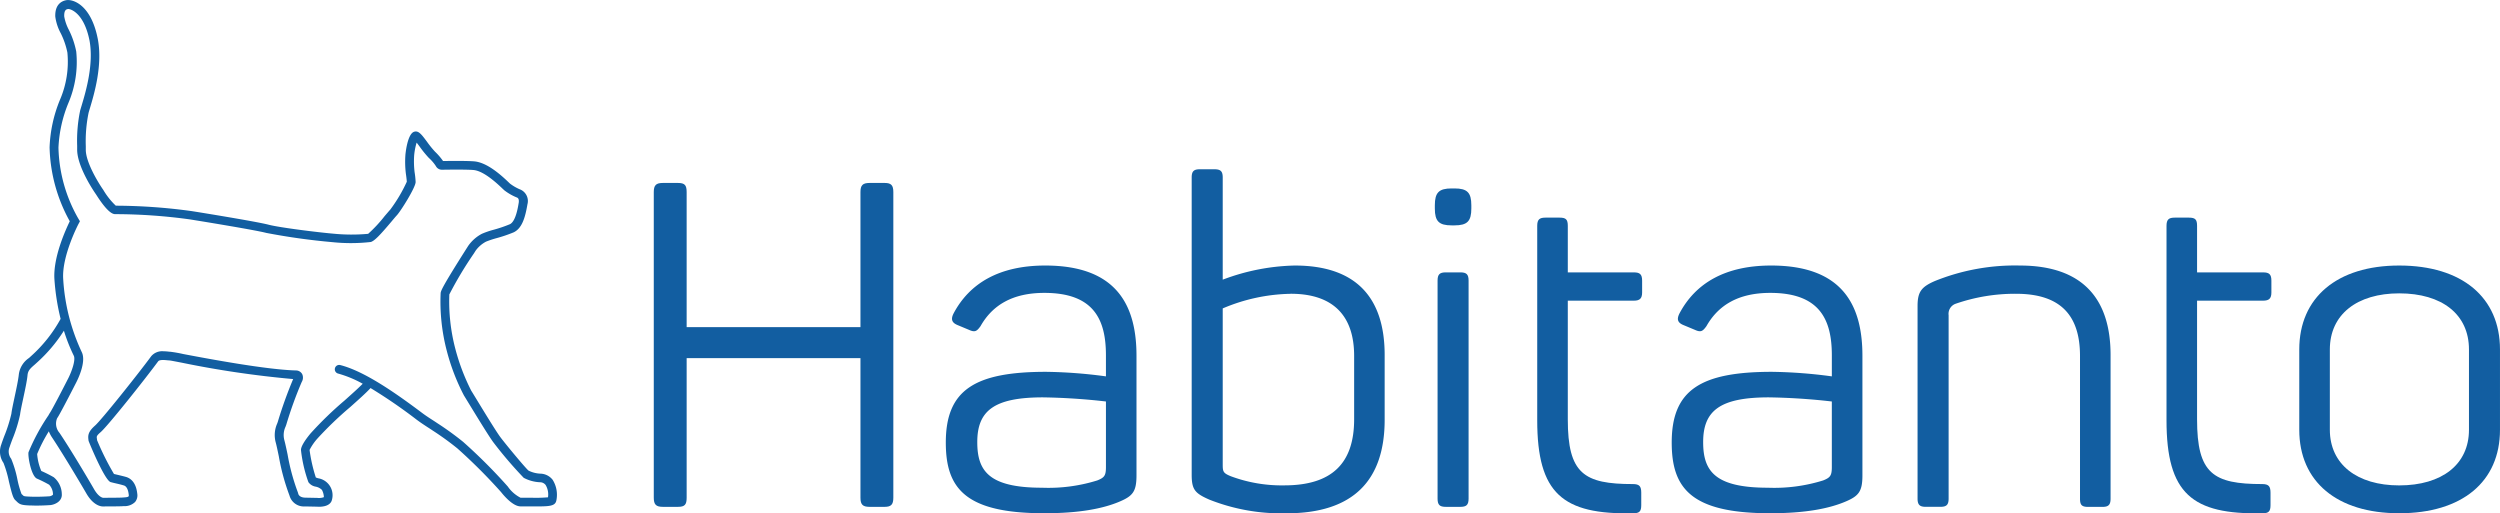
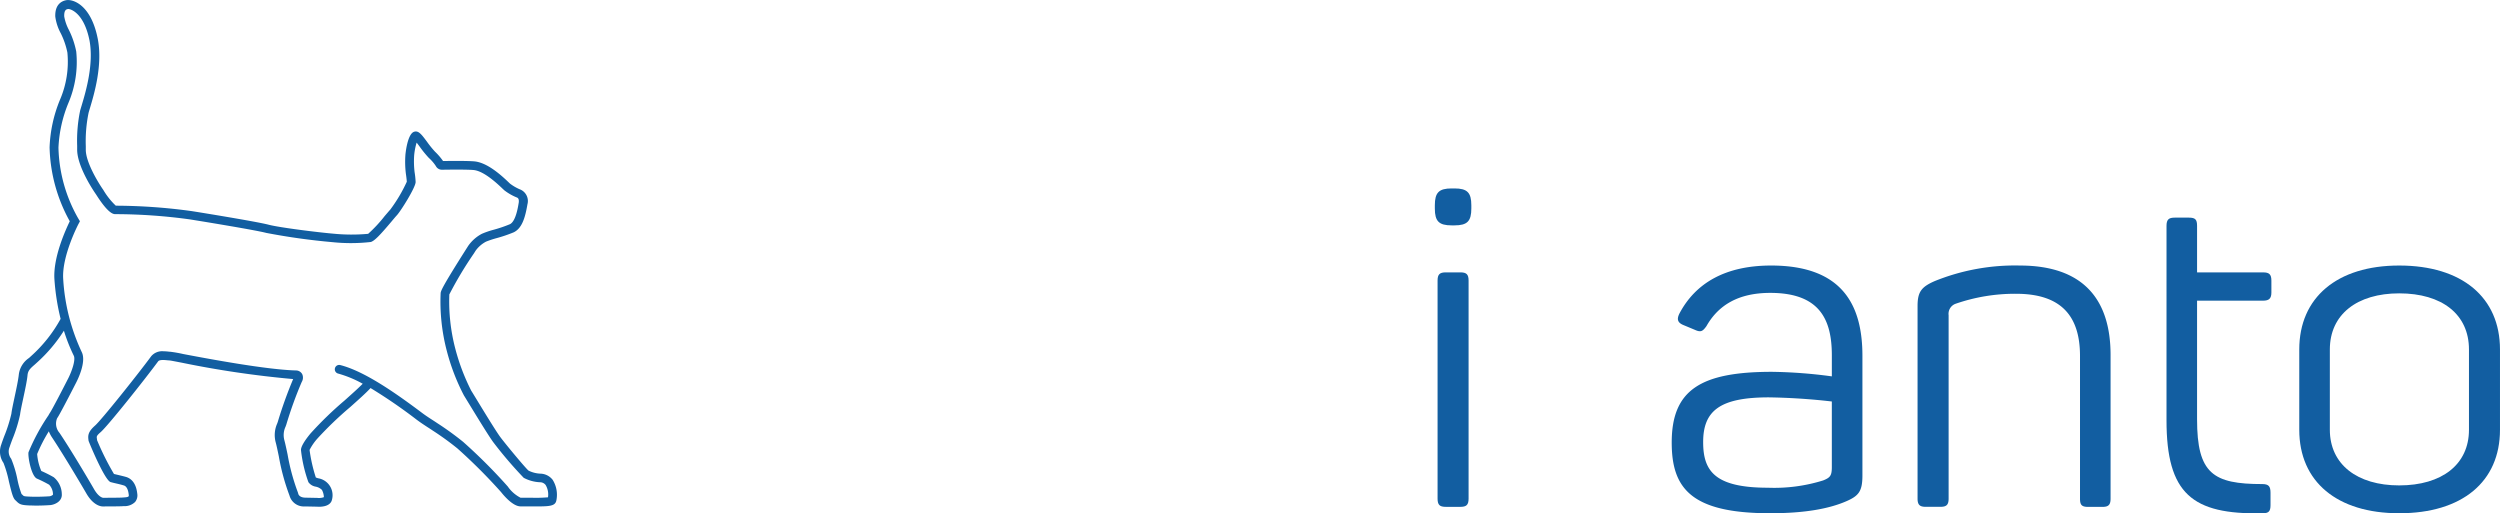
<svg xmlns="http://www.w3.org/2000/svg" width="315" height="64.682" viewBox="0 0 315 64.682">
  <g id="Logo-Habitanto" transform="translate(-53.762 -16.932)">
-     <path id="Trazado_174" data-name="Trazado 174" d="M420.146,112.159v38.513c0,.863-.287,1.149-1.093,1.149h-1.9c-.863,0-1.149-.287-1.149-1.149V133.083h-21.9v17.589c0,.863-.23,1.149-1.093,1.149h-1.9c-.863,0-1.149-.287-1.149-1.149V112.159c0-.863.287-1.149,1.149-1.149h1.9c.862,0,1.093.287,1.093,1.149v17.015h21.9V112.159c0-.863.287-1.149,1.149-1.149h1.9C419.872,111.007,420.146,111.3,420.146,112.159Z" transform="translate(-253.824 -71.026)" fill="#125ea1" />
-     <path id="Trazado_175" data-name="Trazado 175" d="M552.631,153.47c9.137,0,11.495,5.173,11.495,11.382v15.06c0,2.009-.458,2.585-2.068,3.276-2.127.919-5.173,1.495-9.542,1.495-10,0-12.416-3.163-12.416-8.91,0-6.616,3.622-8.91,12.644-8.91a61.315,61.315,0,0,1,7.532.573v-2.644c0-4.482-1.495-7.875-7.76-7.875-4.023,0-6.552,1.554-8.047,4.2-.461.632-.691.8-1.438.461l-1.38-.576c-.735-.287-.98-.689-.573-1.495C543.089,155.712,546.824,153.47,552.631,153.47Zm-.289,16.611c-6.207,0-8.277,1.715-8.277,5.636,0,3.622,1.438,5.749,8.162,5.749a20.66,20.66,0,0,0,6.957-.919c.863-.346,1.093-.576,1.093-1.669V170.6A79.389,79.389,0,0,0,552.342,170.081Z" transform="translate(-367.166 -103.081)" fill="#125ea1" />
-     <path id="Trazado_176" data-name="Trazado 176" d="M670.441,105.007v12.874a27.146,27.146,0,0,1,9.081-1.781c7.876,0,11.323,4.2,11.323,11.272v8.162c0,7.645-3.965,11.784-12.357,11.784a24.672,24.672,0,0,1-9.716-1.715c-1.838-.806-2.242-1.264-2.242-3.161V105.007c0-.806.289-1.037,1.036-1.037h1.84C670.154,103.977,670.441,104.2,670.441,105.007Zm8.576,14.656a22.726,22.726,0,0,0-8.576,1.84v19.657c0,.921.056,1.093,1.034,1.495A18.367,18.367,0,0,0,678.2,143.8c6.038,0,8.8-2.815,8.8-8.331v-7.988c0-5-2.588-7.824-7.991-7.824Z" transform="translate(-462.616 -65.711)" fill="#125ea1" />
    <path id="Trazado_177" data-name="Trazado 177" d="M796.167,115.957v.4c0,1.61-.517,2.127-2.127,2.127h-.346c-1.608,0-2.125-.517-2.125-2.127v-.4c0-1.61.517-2.127,2.125-2.127h.346C795.65,113.83,796.167,114.347,796.167,115.957Zm-.346,9.483v27.476c0,.8-.287,1.034-1.034,1.034h-1.84c-.747,0-1.034-.23-1.034-1.034V125.44c0-.8.287-1.034,1.034-1.034h1.84C795.535,124.408,795.821,124.636,795.821,125.44Z" transform="translate(-557.017 -73.155)" fill="#125ea1" />
-     <path id="Trazado_178" data-name="Trazado 178" d="M844.21,135.74v-5.866c0-.8.287-1.034,1.034-1.034h1.784c.8,0,1.034.23,1.034,1.034v5.866h8.331c.735,0,1.034.23,1.034,1.034v1.495c0,.747-.287,1.034-1.034,1.034h-8.331V154.25c0,6.841,2.012,8.162,8.219,8.162.806,0,1.037.289,1.037,1.093v1.551c0,.806-.23,1.037-1.037,1.037-8.851.172-12.071-2.472-12.071-11.728Z" transform="translate(-596.758 -84.487)" fill="#125ea1" />
    <path id="Trazado_179" data-name="Trazado 179" d="M925.891,153.47c9.14,0,11.5,5.173,11.5,11.382v15.06c0,2.009-.461,2.585-2.071,3.276-2.127.919-5.173,1.495-9.542,1.495-10,0-12.416-3.163-12.416-8.91,0-6.616,3.622-8.91,12.646-8.91a61.31,61.31,0,0,1,7.53.573v-2.644c0-4.482-1.495-7.875-7.76-7.875-4.023,0-6.552,1.554-8.047,4.2-.461.632-.691.8-1.438.461l-1.38-.576c-.747-.287-.98-.689-.573-1.495C916.349,155.712,920.086,153.47,925.891,153.47Zm-.287,16.611c-6.209,0-8.28,1.715-8.28,5.636,0,3.622,1.438,5.749,8.162,5.749a20.659,20.659,0,0,0,6.957-.919c.863-.346,1.093-.576,1.093-1.669V170.6A79.332,79.332,0,0,0,925.6,170.081Z" transform="translate(-648.964 -103.081)" fill="#125ea1" />
    <path id="Trazado_180" data-name="Trazado 180" d="M1052.659,153.47c7.932,0,11.441,4.2,11.441,11.272v18.106c0,.8-.289,1.034-1.036,1.034h-1.781c-.8,0-1.034-.23-1.034-1.034v-18c0-5.175-2.529-7.819-8.047-7.819a22.832,22.832,0,0,0-7.645,1.264,1.348,1.348,0,0,0-.863,1.438v23.107c0,.8-.287,1.034-1.034,1.034h-1.845c-.735,0-1.034-.23-1.034-1.034V158.584c0-1.781.461-2.416,2.183-3.163A26.94,26.94,0,0,1,1052.659,153.47Z" transform="translate(-744.406 -103.081)" fill="#125ea1" />
    <path id="Trazado_181" data-name="Trazado 181" d="M1167.8,135.74v-5.866c0-.8.287-1.034,1.034-1.034h1.781c.806,0,1.034.23,1.034,1.034v5.866h8.331c.735,0,1.034.23,1.034,1.034v1.495c0,.747-.287,1.034-1.034,1.034h-8.331V154.25c0,6.841,2.014,8.162,8.221,8.162.8,0,1.034.289,1.034,1.093v1.551c0,.806-.23,1.037-1.034,1.037-8.853.172-12.071-2.472-12.071-11.728Z" transform="translate(-841.057 -84.487)" fill="#125ea1" />
    <path id="Trazado_182" data-name="Trazado 182" d="M1248.65,153.47c7.932,0,12.7,4.024,12.7,10.576v10.118c0,6.552-4.771,10.519-12.7,10.519-7.819,0-12.59-3.967-12.59-10.519V164.046C1236.06,157.494,1240.831,153.47,1248.65,153.47Zm0,3.506c-5.29,0-8.738,2.644-8.738,7.069v10.118c0,4.367,3.448,7.011,8.738,7.011,5.391,0,8.792-2.644,8.792-7.011V164.046C1257.442,159.62,1254.051,156.976,1248.65,156.976Z" transform="translate(-892.59 -103.081)" fill="#125ea1" />
    <path id="Trazado_183" data-name="Trazado 183" d="M123.392,77.382a2.022,2.022,0,0,0-1.507-.769,3.7,3.7,0,0,1-1.524-.382C120,75.946,117.45,72.876,116.8,72c-.551-.735-2.269-3.565-3.095-4.918-.3-.49-.512-.843-.559-.909a26.124,26.124,0,0,1-2.017-5.308,23.513,23.513,0,0,1-.75-6.837,47.265,47.265,0,0,1,3.083-5.146l.225-.358A3.788,3.788,0,0,1,115,47.38a11.838,11.838,0,0,1,1.323-.441,17.47,17.47,0,0,0,2.164-.735c1.1-.522,1.47-2,1.732-3.524a1.58,1.58,0,0,0-1-1.909,5.852,5.852,0,0,1-1.191-.7c-.032-.025-.086-.081-.164-.154-1.12-1.076-2.789-2.521-4.357-2.654-.914-.076-2.94-.056-3.921-.042a7.521,7.521,0,0,0-1-1.166,12.466,12.466,0,0,1-1.022-1.262c-.684-.919-1.059-1.424-1.6-1.267-.894.245-1.12,2.9-1.122,2.94A12.252,12.252,0,0,0,104.9,38.8c.032.206.113.8.118,1.032a19.105,19.105,0,0,1-2.08,3.509c-.157.169-.4.463-.7.806a17.372,17.372,0,0,1-2.088,2.247,23.092,23.092,0,0,1-4.411-.022c-1.715-.142-6.707-.752-8.155-1.132-1.522-.4-9.378-1.669-9.716-1.715a71.225,71.225,0,0,0-9.515-.676,9.025,9.025,0,0,1-1.576-1.99c-.62-.877-2.222-3.5-2.205-5.08v-.424a17.85,17.85,0,0,1,.346-4.185c.042-.167.108-.382.186-.642.522-1.75,1.612-5.391.98-8.684-.855-4.4-3.2-5.028-3.957-4.891-.544.093-1.451.49-1.4,2.063a6.05,6.05,0,0,0,.686,2.1,9.8,9.8,0,0,1,.84,2.438,12.072,12.072,0,0,1-.924,5.925A17.336,17.336,0,0,0,60.01,35.5a20.093,20.093,0,0,0,2.543,9.311c-.49,1.017-2.122,4.541-1.933,7.322A28.8,28.8,0,0,0,61.4,57.11a17.684,17.684,0,0,1-3.734,4.7l-.245.225a2.944,2.944,0,0,0-1.284,2.053c-.069.691-.319,1.857-.539,2.887-.189.885-.353,1.649-.4,2.075a18.471,18.471,0,0,1-.914,2.869c-.159.431-.292.791-.353,1a2.514,2.514,0,0,0,.272,2.34,14.15,14.15,0,0,1,.684,2.347c.37,1.539.527,2.1.821,2.362.061.054.108.1.149.142.395.395.647.473,1.7.512.245,0,.5.015.75.015.951,0,1.759-.061,1.833-.066.718-.1,1.47-.578,1.409-1.382a2.813,2.813,0,0,0-1.017-2.127,16.736,16.736,0,0,0-1.566-.789,6.631,6.631,0,0,1-.522-2.137,19.514,19.514,0,0,1,1.47-2.857,4.107,4.107,0,0,0,.414.784c1.47,2.205,3.82,6.182,4.32,7.05.98,1.688,2.046,1.637,2.112,1.63.368,0,2.222,0,2.541-.037h.1a1.88,1.88,0,0,0,1.382-.524,1.3,1.3,0,0,0,.279-1.014c-.154-1.495-.88-2-1.47-2.156-.245-.069-.64-.162-.98-.245l-.49-.115a33.414,33.414,0,0,1-2.129-4.259,1.694,1.694,0,0,0-.027-.23c-.032-.233-.044-.331.49-.791.941-.833,5.553-6.633,7.231-8.907.174-.245.863-.167,1.157-.137l.279.022c.108,0,.747.13,1.487.27A124.159,124.159,0,0,0,90.7,64.694a53.481,53.481,0,0,0-1.936,5.391c-.022.069-.049.142-.081.225a3.556,3.556,0,0,0-.189,2.335c.113.407.245,1.046.4,1.789a27.349,27.349,0,0,0,1.343,4.933,1.872,1.872,0,0,0,1.948,1.375l1.47.029c.074,0,.184.012.311.012.49,0,1.318-.1,1.578-.735a2.165,2.165,0,0,0-1.7-2.855,2.854,2.854,0,0,1-.289-.1,19.6,19.6,0,0,1-.787-3.47,6.908,6.908,0,0,1,.948-1.389A44.928,44.928,0,0,1,97.9,68.213c1.059-.946,2-1.781,2.551-2.387a64.644,64.644,0,0,1,5.812,3.989c.49.365.887.625,1.348.926.213.135.441.284.7.458a35.776,35.776,0,0,1,3.087,2.237,69.08,69.08,0,0,1,5.5,5.5c.331.424,1.49,1.8,2.45,1.8h1.3c2.3.017,3.073.02,3.22-.767A3.558,3.558,0,0,0,123.392,77.382Zm-64.964-.14A16.284,16.284,0,0,1,59.947,78a1.776,1.776,0,0,1,.49,1.264.818.818,0,0,1-.429.2c-.012,0-1.25.091-2.421.047-.8-.032-.826-.059-.956-.191a1.387,1.387,0,0,0-.154-.14,11.921,11.921,0,0,1-.522-1.84,13.568,13.568,0,0,0-.782-2.6,1.489,1.489,0,0,1-.194-1.5c.059-.191.184-.532.333-.936a18.086,18.086,0,0,0,.98-3.139c.039-.368.206-1.142.38-1.96.225-1.056.49-2.254.559-3.007.056-.568.333-.833.907-1.328l.27-.245A19.113,19.113,0,0,0,61.814,58.6a21.581,21.581,0,0,0,1.245,3.151c.27.546-.3,2.115-.782,3.014-.517,1.014-1.926,3.752-2.252,4.229a1.824,1.824,0,0,0-.14.245,25.653,25.653,0,0,0-2.531,4.673C57.251,74.432,57.7,76.934,58.427,77.242Zm64.381,2.352a17.841,17.841,0,0,1-2.154.049h-1.309a4.365,4.365,0,0,1-1.6-1.407A67.558,67.558,0,0,0,112.11,72.6a37.911,37.911,0,0,0-3.185-2.308c-.265-.176-.49-.326-.711-.466-.463-.3-.831-.539-1.286-.88C103.536,66.4,99.662,63.7,96.636,62.93A.552.552,0,0,0,96.364,64a14.126,14.126,0,0,1,3.1,1.284c-.537.549-1.4,1.318-2.294,2.117a45.234,45.234,0,0,0-4.283,4.148c-.821.995-1.225,1.715-1.2,2.11a17.5,17.5,0,0,0,.934,4.024,1.4,1.4,0,0,0,.914.566,1.529,1.529,0,0,1,.791.412,2.1,2.1,0,0,1,.245.912,1.772,1.772,0,0,1-.843.093l-1.495-.029c-.765-.017-.88-.436-.892-.5l-.051-.174A26.287,26.287,0,0,1,90,74.206c-.159-.76-.3-1.416-.421-1.857a2.48,2.48,0,0,1,.162-1.654c.037-.1.071-.194.1-.277a49.376,49.376,0,0,1,1.936-5.352,1.056,1.056,0,0,0,.059-1,.9.9,0,0,0-.706-.456c-3.7-.076-11.125-1.47-14.293-2.073a15.925,15.925,0,0,0-1.659-.289,1,1,0,0,1-.206-.017,6.322,6.322,0,0,0-.632-.039,1.8,1.8,0,0,0-1.522.62c-1.742,2.36-6.263,8.018-7.072,8.736s-.924,1.159-.843,1.767c0,.051.015.105.02.162s2.017,4.984,2.781,5.2c.113.032.377.1.676.167s.711.169.953.245c.135.037.544.149.654,1.2a.314.314,0,0,1-.022.186c-.093.108-.463.127-.6.135l-.162.012c-.172.02-1.362.029-2.45.032,0,0-.529-.029-1.135-1.078-.5-.875-2.864-4.886-4.362-7.106a1.769,1.769,0,0,1-.3-1.83c.047-.069.113-.176.186-.3h0c.6-1.037,1.96-3.7,2.129-4.033.245-.451,1.411-2.764.791-4.014A25.1,25.1,0,0,1,61.726,52.1c-.2-2.9,1.928-6.969,1.96-7.011l.147-.279-.164-.27a18.812,18.812,0,0,1-2.541-9.008,16.644,16.644,0,0,1,1.24-5.592,13.2,13.2,0,0,0,1-6.511,10.722,10.722,0,0,0-.926-2.725,5.774,5.774,0,0,1-.588-1.7c-.029-.848.289-.9.49-.936.358-.017,2.017.544,2.7,3.989.546,2.987-.48,6.449-.98,8.116-.081.272-.149.49-.2.674a18.654,18.654,0,0,0-.38,4.452v.421c-.039,2.267,2.3,5.6,2.382,5.714,1.571,2.48,2.205,2.48,2.431,2.48a69.482,69.482,0,0,1,9.407.664c.081.012,8.135,1.308,9.605,1.7a82.3,82.3,0,0,0,8.346,1.166,22.3,22.3,0,0,0,4.835-.022c.49-.154,1.208-.924,2.612-2.59.274-.328.51-.608.657-.767.49-.519,2.372-3.519,2.372-4.2A10.634,10.634,0,0,0,106,38.615a11.486,11.486,0,0,1-.054-2.1,8.062,8.062,0,0,1,.311-1.615c.135.169.284.37.409.542a13.572,13.572,0,0,0,1.127,1.384,5.3,5.3,0,0,1,.885,1.027.858.858,0,0,0,.782.466c.882-.015,3.034-.042,3.948.034s2.139.867,3.676,2.35l.223.208a6.616,6.616,0,0,0,1.568.9c.221.071.3.3.245.674-.108.647-.39,2.36-1.117,2.7a16.8,16.8,0,0,1-2.007.686,10.612,10.612,0,0,0-1.517.519,4.849,4.849,0,0,0-1.732,1.536l-.225.353c-2.94,4.639-3.21,5.273-3.239,5.584a24.4,24.4,0,0,0,.772,7.265,26.5,26.5,0,0,0,2.166,5.636c.044.066.245.4.534.872.9,1.47,2.568,4.215,3.149,5a52.644,52.644,0,0,0,3.845,4.5,4.769,4.769,0,0,0,2.053.559.9.9,0,0,1,.708.343A2.339,2.339,0,0,1,122.809,79.595Z" transform="translate(0 0)" fill="#125ea1" />
  </g>
</svg>